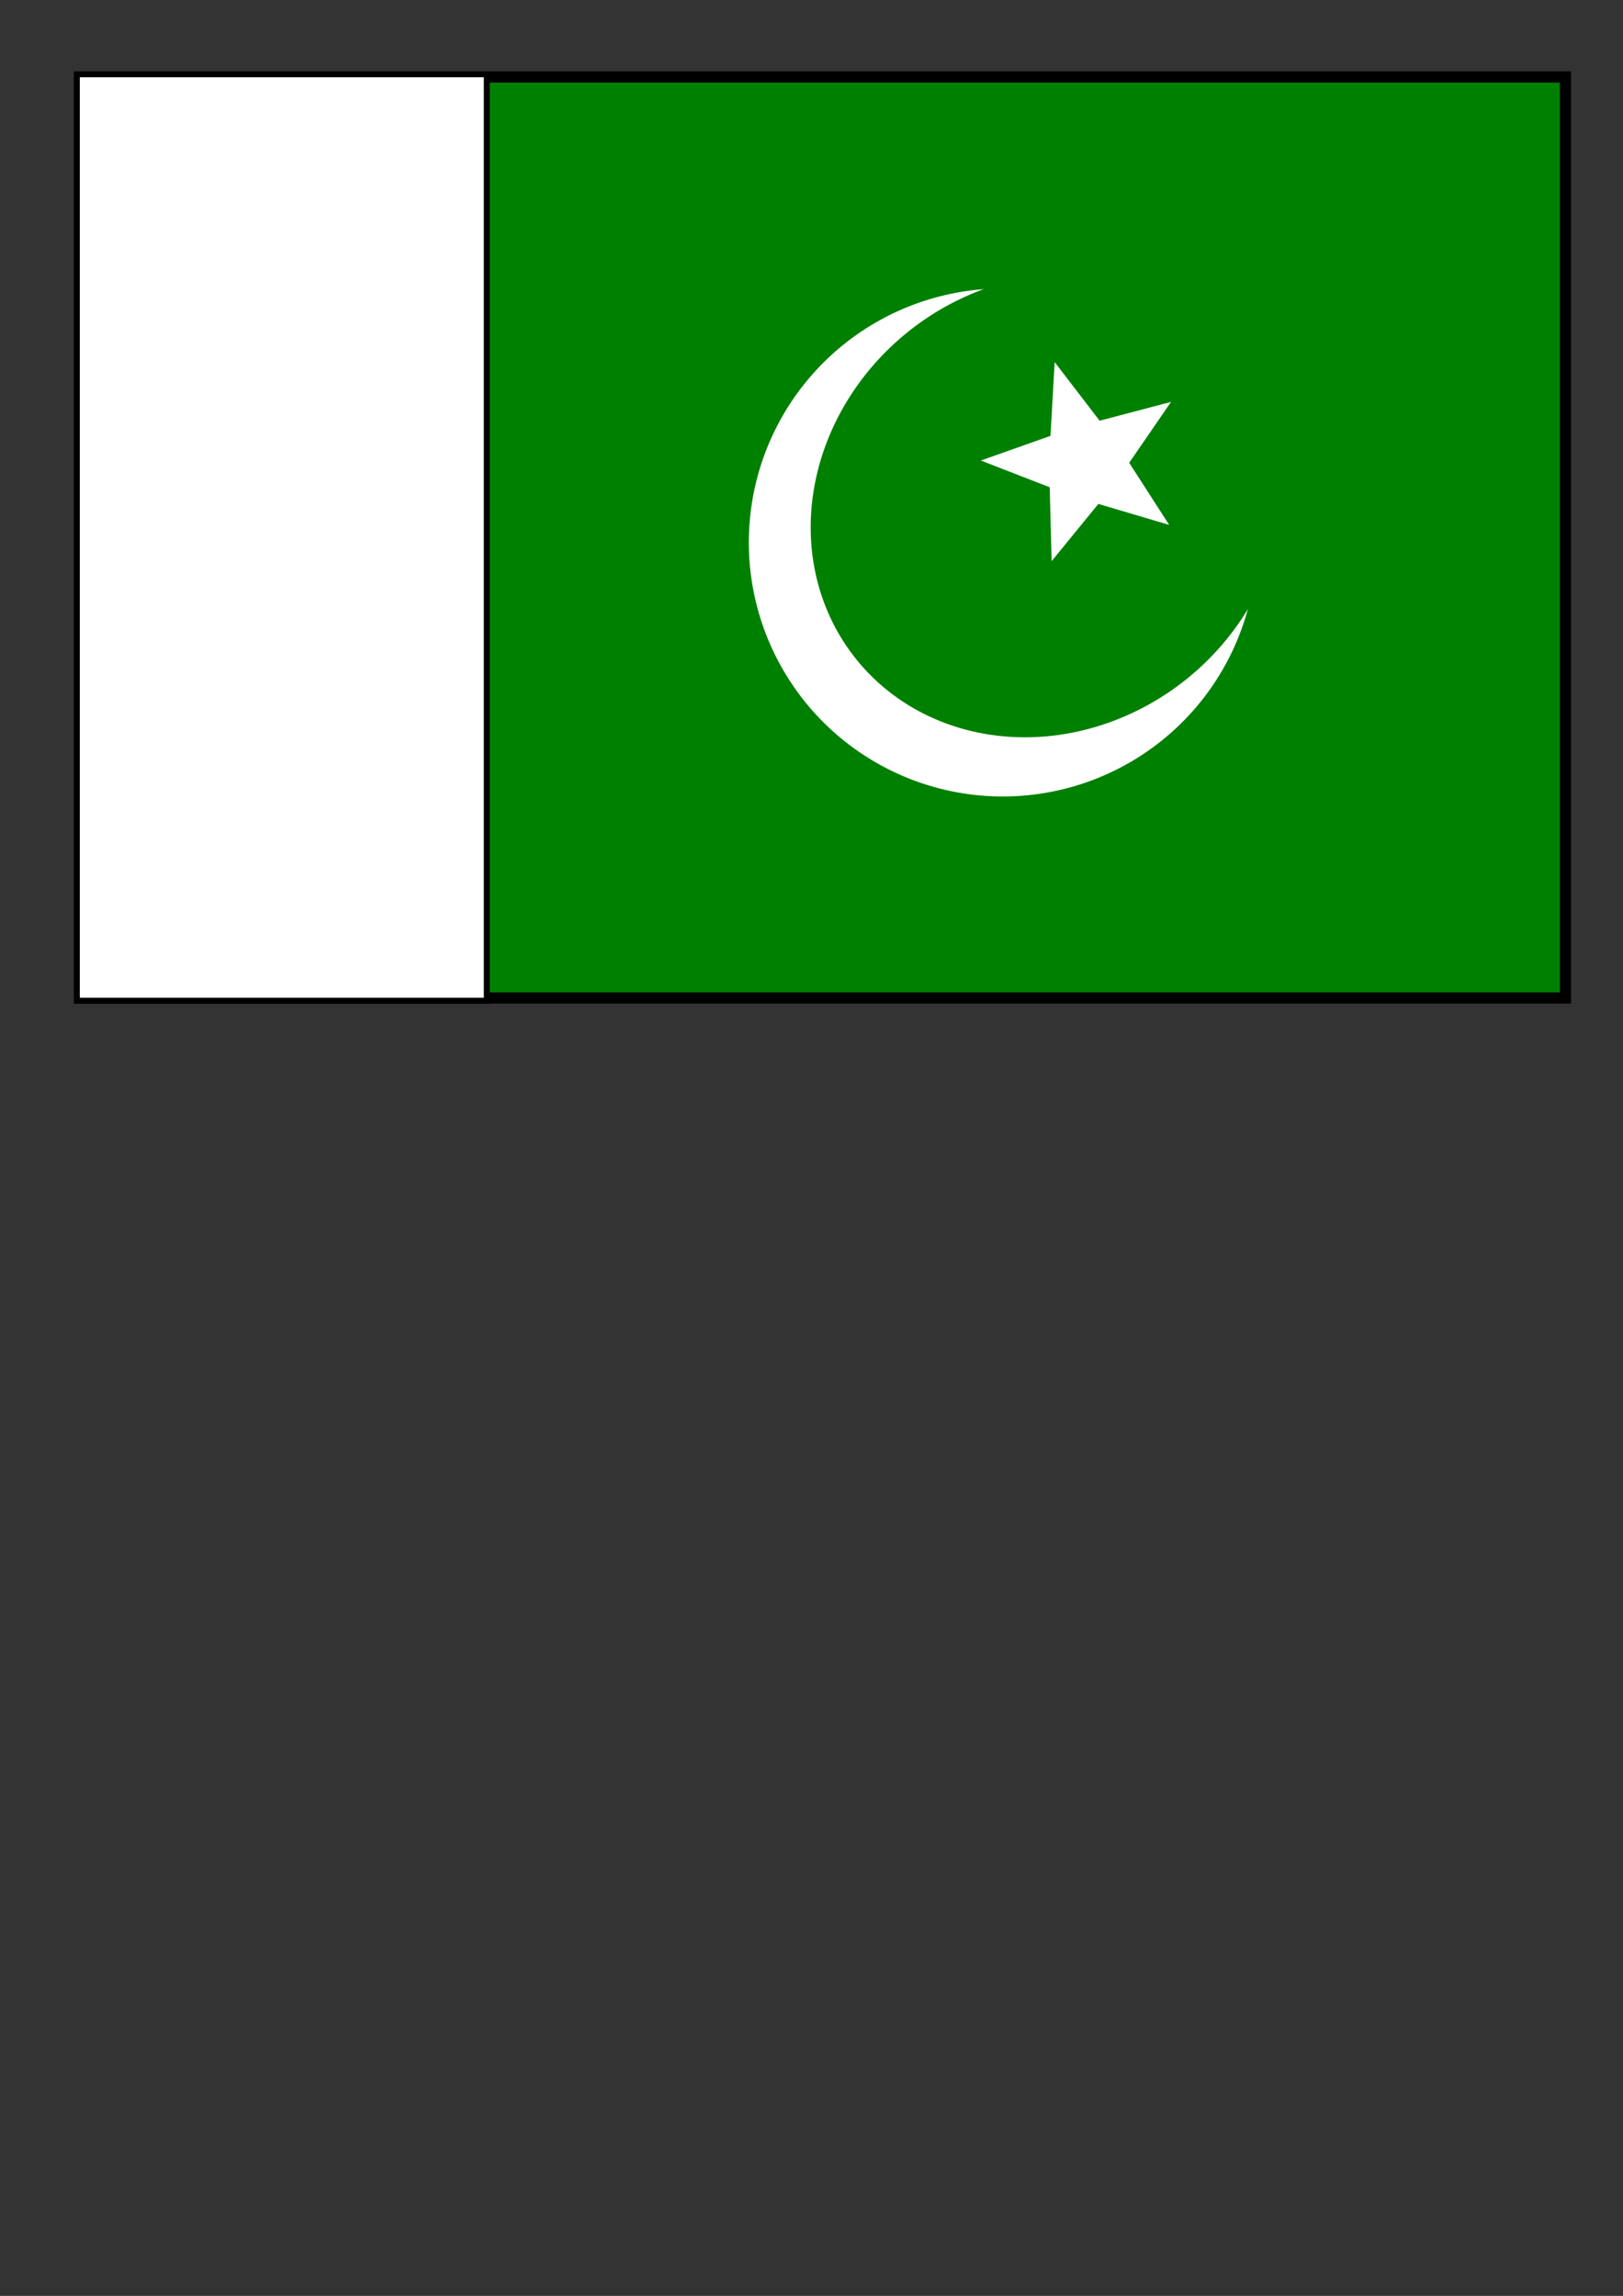
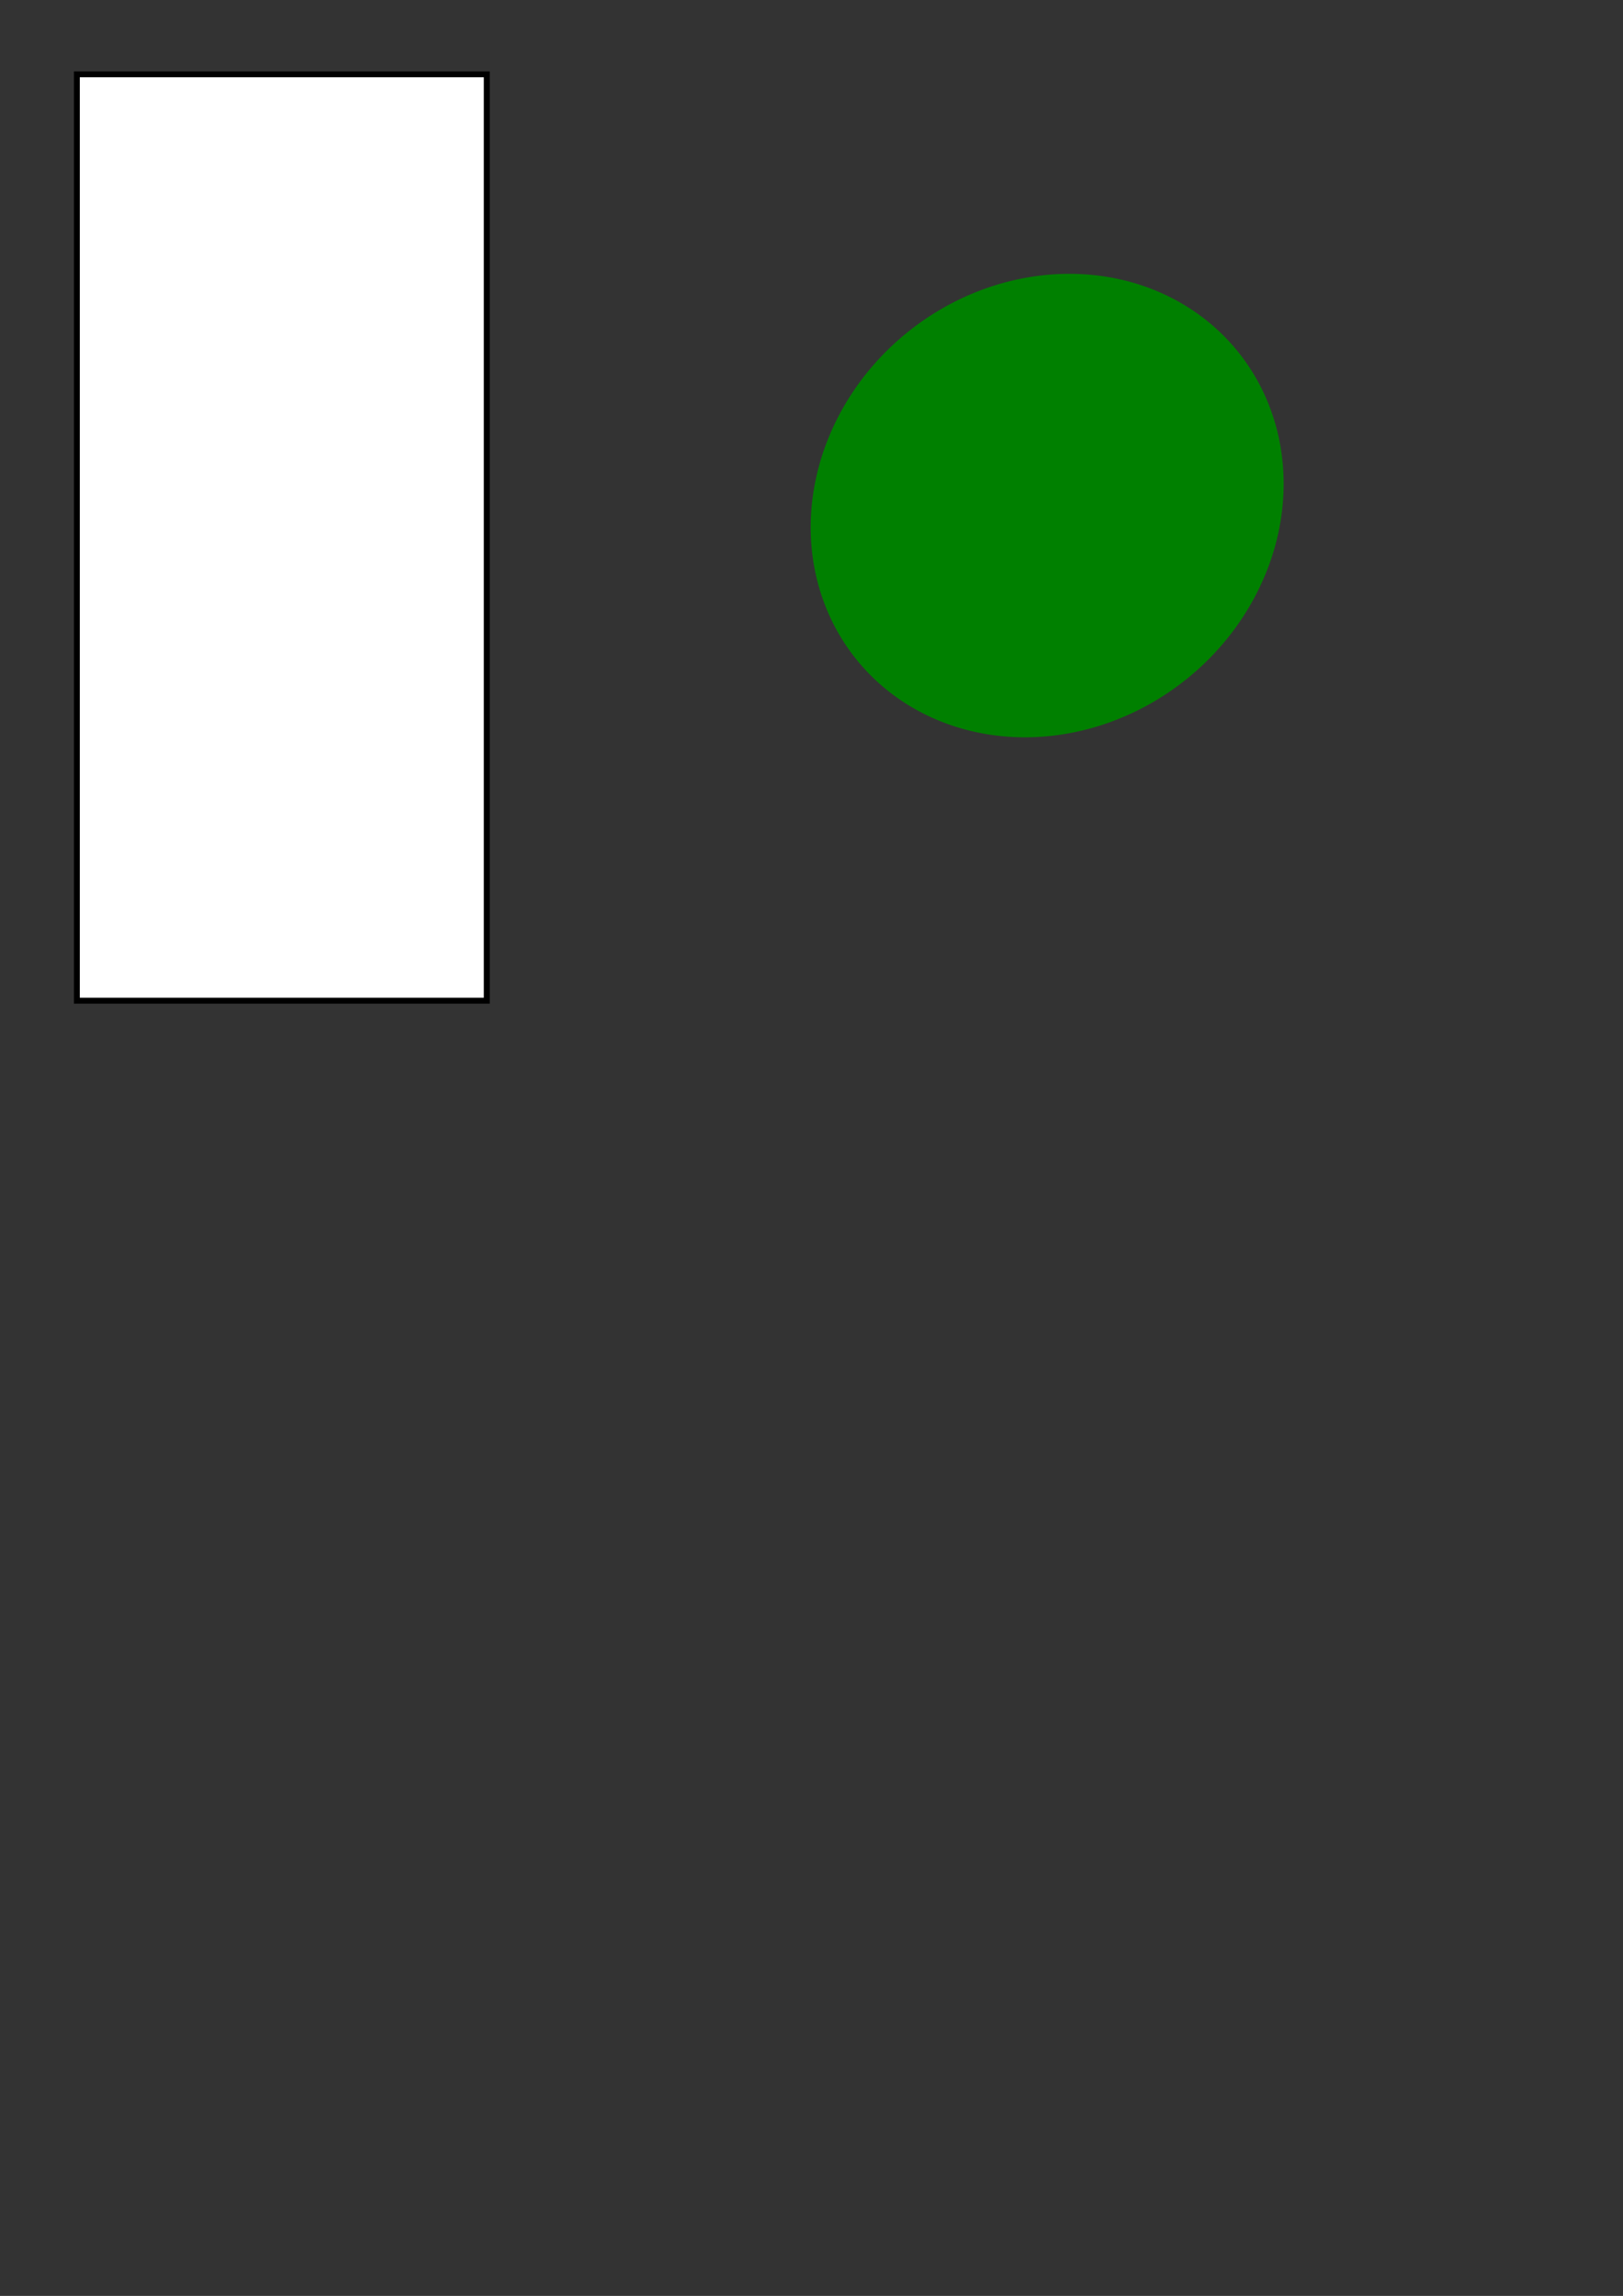
<svg xmlns="http://www.w3.org/2000/svg" xmlns:ns1="http://sodipodi.sourceforge.net/DTD/sodipodi-0.dtd" xmlns:ns2="http://www.inkscape.org/namespaces/inkscape" id="svg3062" ns1:docname="flag_of_pakistan.svg" viewBox="0 0 744.09 1052.4" version="1.1" ns2:version="0.48.4 r9939">
  <rect x="0" y="0" width="744.09" height="1052.4" fill="#333333" stroke="none" />
  <ns1:namedview id="namedview11" bordercolor="#666666" ns2:pageshadow="2" guidetolerance="10" pagecolor="#ffffff" gridtolerance="10" ns2:window-maximized="0" ns2:zoom="0.22425739" objecttolerance="10" borderopacity="1" ns2:current-layer="svg3062" ns2:cx="372.04724" ns2:cy="526.18109" ns2:window-y="175" ns2:window-x="175" ns2:window-width="640" showgrid="false" ns2:pageopacity="0" ns2:window-height="480" />
  <g id="g2988" transform="matrix(1.951 0 0 1.951 -336.43 -764.39)">
    <g id="layer1">
-       <rect id="rect3125" style="stroke:#000000;stroke-width:2.632;fill:#008000" height="216.39" width="349.18" y="409.88" x="191.12" />
      <rect id="rect3129" style="stroke:#000000;stroke-width:1.386;fill:#ffffff" height="217.64" width="96.328" y="409.26" x="190.5" />
-       <path id="path3135" d="m491.04 180.23a61.535 61.535 0 1 1 -123.07 0 61.535 61.535 0 1 1 123.07 0z" style="stroke:#ffffff;stroke-width:2.632;fill:#ffffff" ns2:connector-curvature="0" transform="matrix(.74 -.595 .595 .74 -16.983 641.43)" />
      <path id="path3133" d="m491.04 180.23a61.535 61.535 0 1 1 -123.07 0 61.535 61.535 0 1 1 123.07 0z" style="fill:#008000" ns2:connector-curvature="0" transform="matrix(.729 -.587 .533 .662 9.343 643.38)" />
-       <path id="path3147" d="m449.18 155.64-16.645-4.934-10.98 13.448-0.452-17.355-16.183-6.287 16.366-5.793 0.978-17.333 10.566 13.775 16.787-4.426-9.836 14.306z" style="fill:#ffffff" ns2:connector-curvature="0" transform="translate(-1.991 359.48)" />
    </g>
  </g>
</svg>